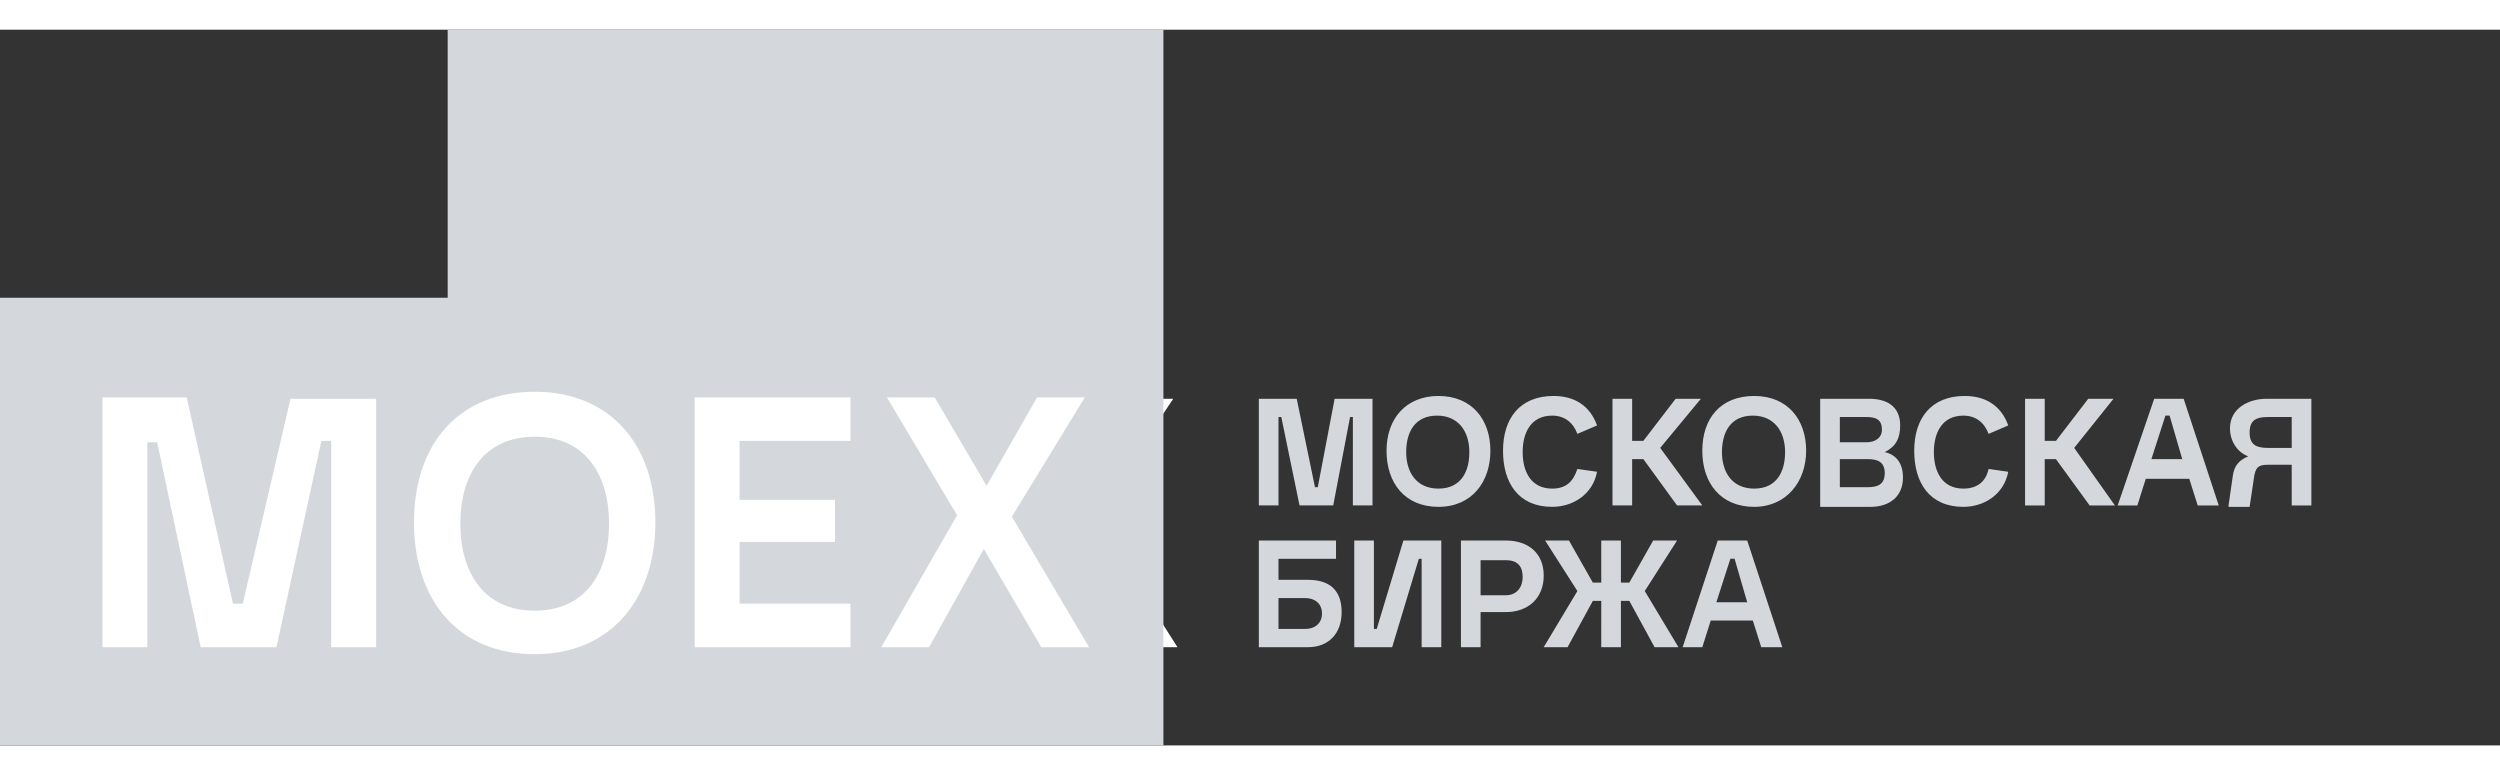
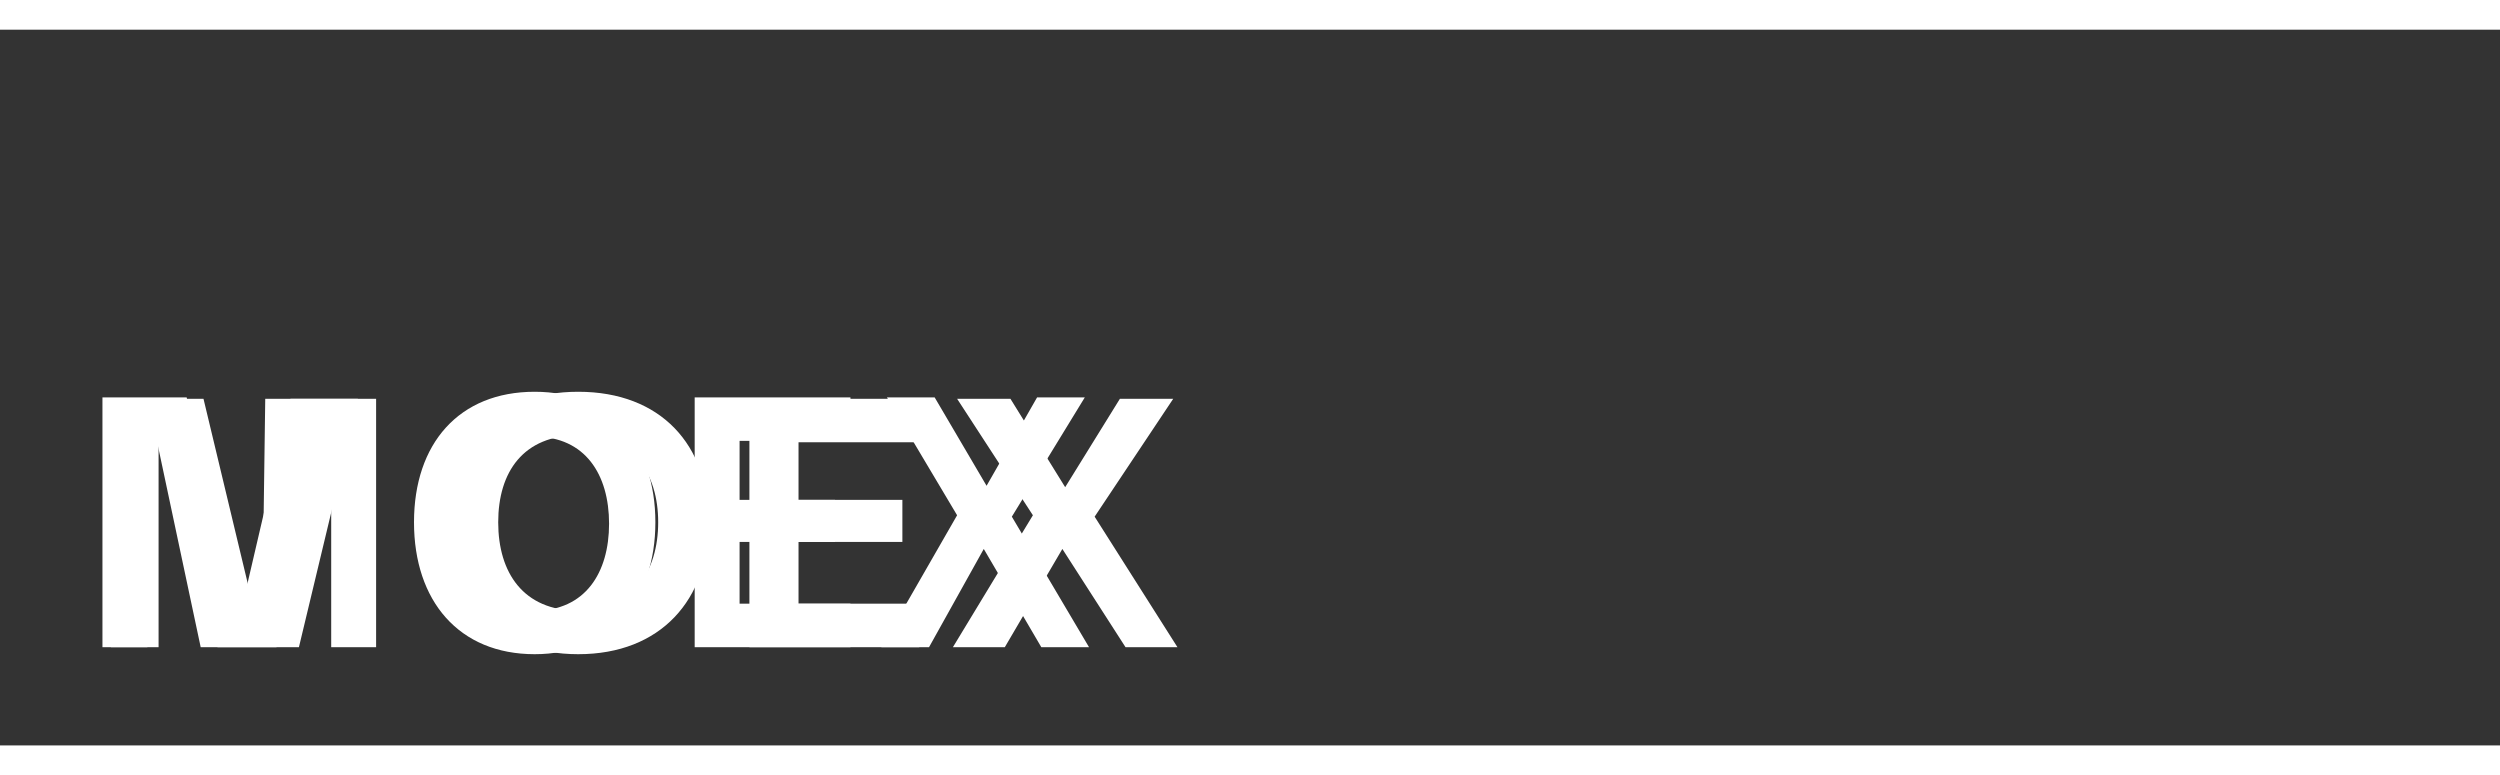
<svg xmlns="http://www.w3.org/2000/svg" width="229" height="71" viewBox="0 0 248 71" fill="none">
  <rect x="0" y="0" width="248" height="71" fill="#333333" stroke="none" />
-   <path d="M26.033 56.94h-.974l-4.873-20.326h-9.188v24.641h4.733V40.93h.975l4.872 20.325h8.075l4.873-20.325h.974v20.325h4.733V36.614h-9.188L26.033 56.94Zm48.308 4.315h16.845V56.94H79.214v-6.125h10.302v-4.176H79.214V40.93h11.972v-4.316H74.341v24.641Zm-16.984-3.62c-5.43 0-7.935-3.758-7.935-8.77s2.506-8.631 7.935-8.631c5.43 0 7.935 3.758 7.935 8.631s-2.506 8.77-7.935 8.77Zm0-21.717c-8.214 0-12.947 5.29-12.947 12.947 0 7.657 4.733 13.086 12.947 13.086 8.214 0 12.947-5.43 12.947-13.086 0-7.657-4.733-12.947-12.947-12.947Zm37.17 25.337h5.151l5.708-9.745 6.265 9.745h5.151l-8.214-12.947 7.796-11.694h-5.29l-5.429 8.77-5.43-8.77h-5.29l7.518 11.555-7.935 13.086Z" fill="#fff" />
-   <path d="m197.269 43.575 1.949.278c-.418 2.227-2.367 3.48-4.455 3.48-3.341 0-4.873-2.366-4.873-5.568 0-3.202 1.671-5.43 5.012-5.43 2.088 0 3.62.975 4.316 2.924l-1.949.835c-.418-1.114-1.253-1.81-2.506-1.81-2.088 0-2.924 1.67-2.924 3.62 0 1.949.836 3.62 2.924 3.62 1.392 0 2.227-.697 2.506-1.95Zm-70.443 15.87h2.645c.974 0 1.67-.557 1.67-1.531 0-.975-.696-1.532-1.67-1.532h-2.645v3.063Zm-1.95 1.81v-10.58h7.657v1.81h-5.707v2.087h2.923c2.088 0 3.341.975 3.341 3.203 0 2.088-1.253 3.48-3.341 3.48h-4.873Zm9.467 0v-10.58h1.949v8.77h.279l2.645-8.77h3.759v10.58h-1.95v-8.77h-.278l-2.645 8.77h-3.759Zm12.53-5.151h2.505c1.114 0 1.671-.835 1.671-1.81 0-1.114-.557-1.67-1.671-1.67h-2.505v3.48Zm-1.949 5.15v-10.58h4.454c2.228 0 3.759 1.254 3.759 3.48 0 2.228-1.531 3.62-3.759 3.62h-2.505v3.48h-1.949Zm8.213 0 3.341-5.568-3.202-5.011h2.367l2.367 4.176h.835v-4.176h1.949v4.176h.835l2.367-4.176h2.367l-3.202 5.011 3.341 5.569h-2.367l-2.506-4.594h-.835v4.594h-1.949V56.66h-.835l-2.506 4.594h-2.367Zm17.124-4.454h3.063l-1.253-4.316h-.418l-1.392 4.316Zm-3.341 4.455 3.48-10.58h2.924l3.48 10.58h-2.088l-.836-2.645h-4.176l-.835 2.645h-1.949Zm-42.044-14.06V36.613h3.759l1.81 8.77h.279l1.67-8.77h3.759v10.58h-1.949v-8.77h-.279l-1.67 8.77h-3.341l-1.81-8.77h-.278v8.77h-1.95Zm17.82-1.672c2.228 0 3.063-1.67 3.063-3.62 0-2.087-1.114-3.619-3.202-3.619-2.228 0-3.063 1.67-3.063 3.62 0 1.949.975 3.62 3.202 3.62Zm0 1.81c-3.341 0-5.151-2.366-5.151-5.568 0-3.202 1.949-5.43 5.151-5.43 3.341 0 5.151 2.367 5.151 5.43 0 3.062-1.81 5.568-5.151 5.568Zm13.782-3.758 1.949.278c-.417 2.227-2.366 3.48-4.454 3.48-3.342 0-4.873-2.366-4.873-5.568 0-3.202 1.671-5.43 5.012-5.43 2.088 0 3.619.975 4.315 2.924l-1.949.835c-.417-1.114-1.253-1.81-2.505-1.81-2.089 0-2.924 1.67-2.924 3.62 0 1.949.835 3.62 2.924 3.62 1.392 0 2.088-.697 2.505-1.95Zm3.481 3.62V36.613h1.949v4.176h1.114l3.202-4.176h2.505l-4.037 4.872 4.177 5.708h-2.506l-3.341-4.594h-1.114v4.594h-1.949Zm14.061-1.672c2.227 0 3.062-1.67 3.062-3.62 0-2.087-1.113-3.619-3.202-3.619-2.227 0-3.062 1.67-3.062 3.62 0 1.949.974 3.62 3.202 3.62Zm0 1.81c-3.342 0-5.151-2.366-5.151-5.568 0-3.202 1.809-5.43 5.151-5.43 3.341 0 5.151 2.367 5.151 5.43 0 3.062-1.949 5.568-5.151 5.568Zm8.492-6.404h2.645c.835 0 1.531-.417 1.531-1.253 0-.974-.557-1.253-1.531-1.253h-2.645v2.506Zm0 4.455h2.784c.975 0 1.671-.278 1.671-1.392 0-1.114-.696-1.392-1.671-1.392h-2.784v2.784Zm-1.949 1.81v-10.58h4.872c1.671 0 3.063.696 3.063 2.645 0 1.253-.418 2.088-1.531 2.645 1.253.278 1.809 1.253 1.809 2.506 0 1.949-1.392 2.923-3.201 2.923h-5.012v-.139Zm20.325 0v-10.58h1.949v4.176h1.114l3.202-4.176h2.506l-3.898 4.872 4.037 5.708h-2.506l-3.341-4.594h-1.114v4.594h-1.949Zm12.53-4.594h3.062l-1.253-4.316h-.417l-1.392 4.316Zm-3.342 4.594 3.62-10.58h2.924l3.48 10.58h-2.088l-.836-2.645h-4.315l-.835 2.645h-1.95Zm17.263-5.847v-2.924h-2.366c-1.114 0-1.81.279-1.81 1.532 0 1.253.696 1.531 1.81 1.531h2.366v-.139Zm-6.264 5.847.417-2.923c.139-.975.557-1.532 1.532-1.95-1.114-.417-1.81-1.53-1.81-2.784 0-1.949 1.81-2.923 3.619-2.923h4.455v10.58h-1.949v-4.037h-2.366c-.975 0-1.253.278-1.393 1.392l-.417 2.784h-2.088v-.139ZM0 71V26.59h44.41V0h71v71H0Z" fill="#D4D8DD" />
+   <path d="M26.033 56.94h-.974l-4.873-20.326h-9.188v24.641h4.733V40.93h.975l4.872 20.325h8.075l4.873-20.325h.974v20.325V36.614h-9.188L26.033 56.94Zm48.308 4.315h16.845V56.94H79.214v-6.125h10.302v-4.176H79.214V40.93h11.972v-4.316H74.341v24.641Zm-16.984-3.62c-5.43 0-7.935-3.758-7.935-8.77s2.506-8.631 7.935-8.631c5.43 0 7.935 3.758 7.935 8.631s-2.506 8.77-7.935 8.77Zm0-21.717c-8.214 0-12.947 5.29-12.947 12.947 0 7.657 4.733 13.086 12.947 13.086 8.214 0 12.947-5.43 12.947-13.086 0-7.657-4.733-12.947-12.947-12.947Zm37.17 25.337h5.151l5.708-9.745 6.265 9.745h5.151l-8.214-12.947 7.796-11.694h-5.29l-5.429 8.77-5.43-8.77h-5.29l7.518 11.555-7.935 13.086Z" fill="#fff" />
  <path d="M24.084 56.94h-.974l-4.594-20.465h-8.353v24.78h4.455V40.93h.974l4.316 20.325h7.517L31.88 40.79h.975v20.465h4.455V36.614h-8.492L24.084 56.94Zm44.828 4.315h15.453V56.94H73.367v-6.125h9.466v-4.176h-9.466V40.79h10.998v-4.316H68.912v24.78Zm-15.87-3.62c-5.013 0-7.38-3.758-7.38-8.63 0-4.873 2.367-8.632 7.38-8.632 5.01 0 7.378 3.759 7.378 8.631 0 4.873-2.367 8.632-7.379 8.632Zm0-21.717c-7.519 0-11.973 5.15-11.973 12.947 0 7.796 4.454 13.086 11.972 13.086s11.973-5.43 11.973-13.086c0-7.657-4.455-12.947-11.973-12.947Zm34.385 25.337h4.734l5.43-9.745 5.707 9.745h4.733l-7.656-12.947 7.239-11.833h-4.734l-5.011 8.77-5.151-8.77h-4.734l6.961 11.694-7.517 13.086Z" fill="#fff" />
</svg>